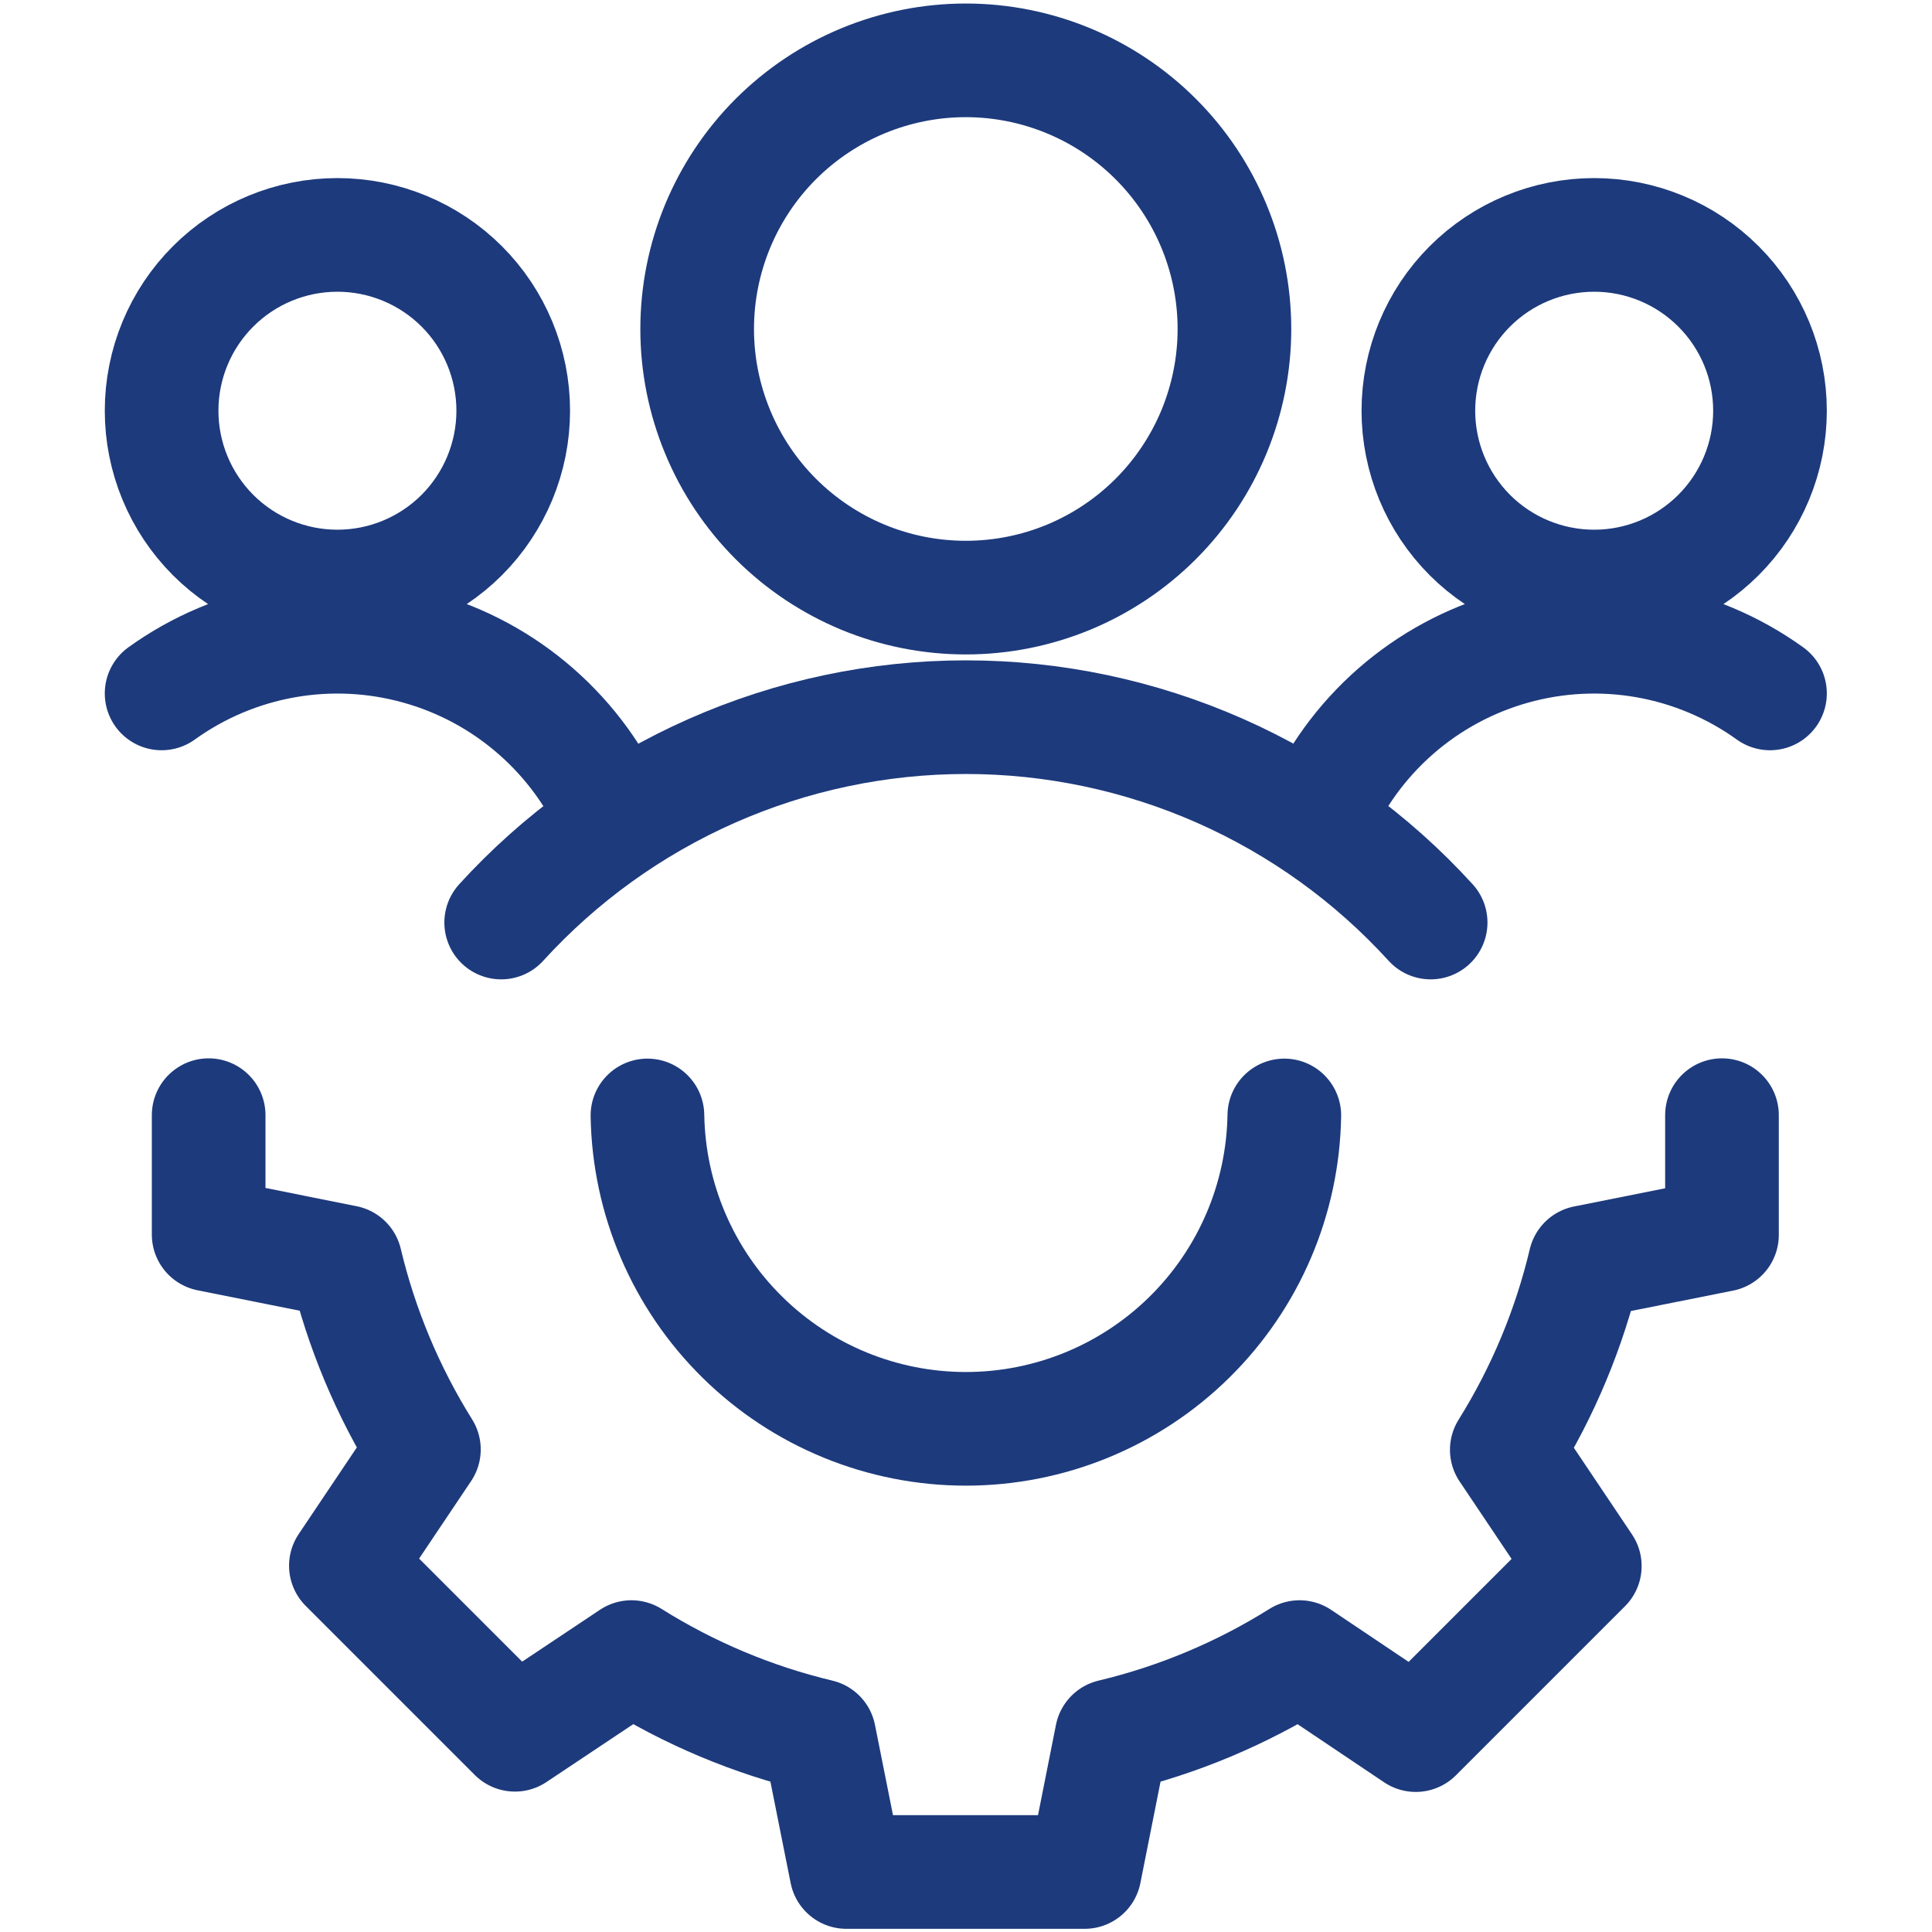
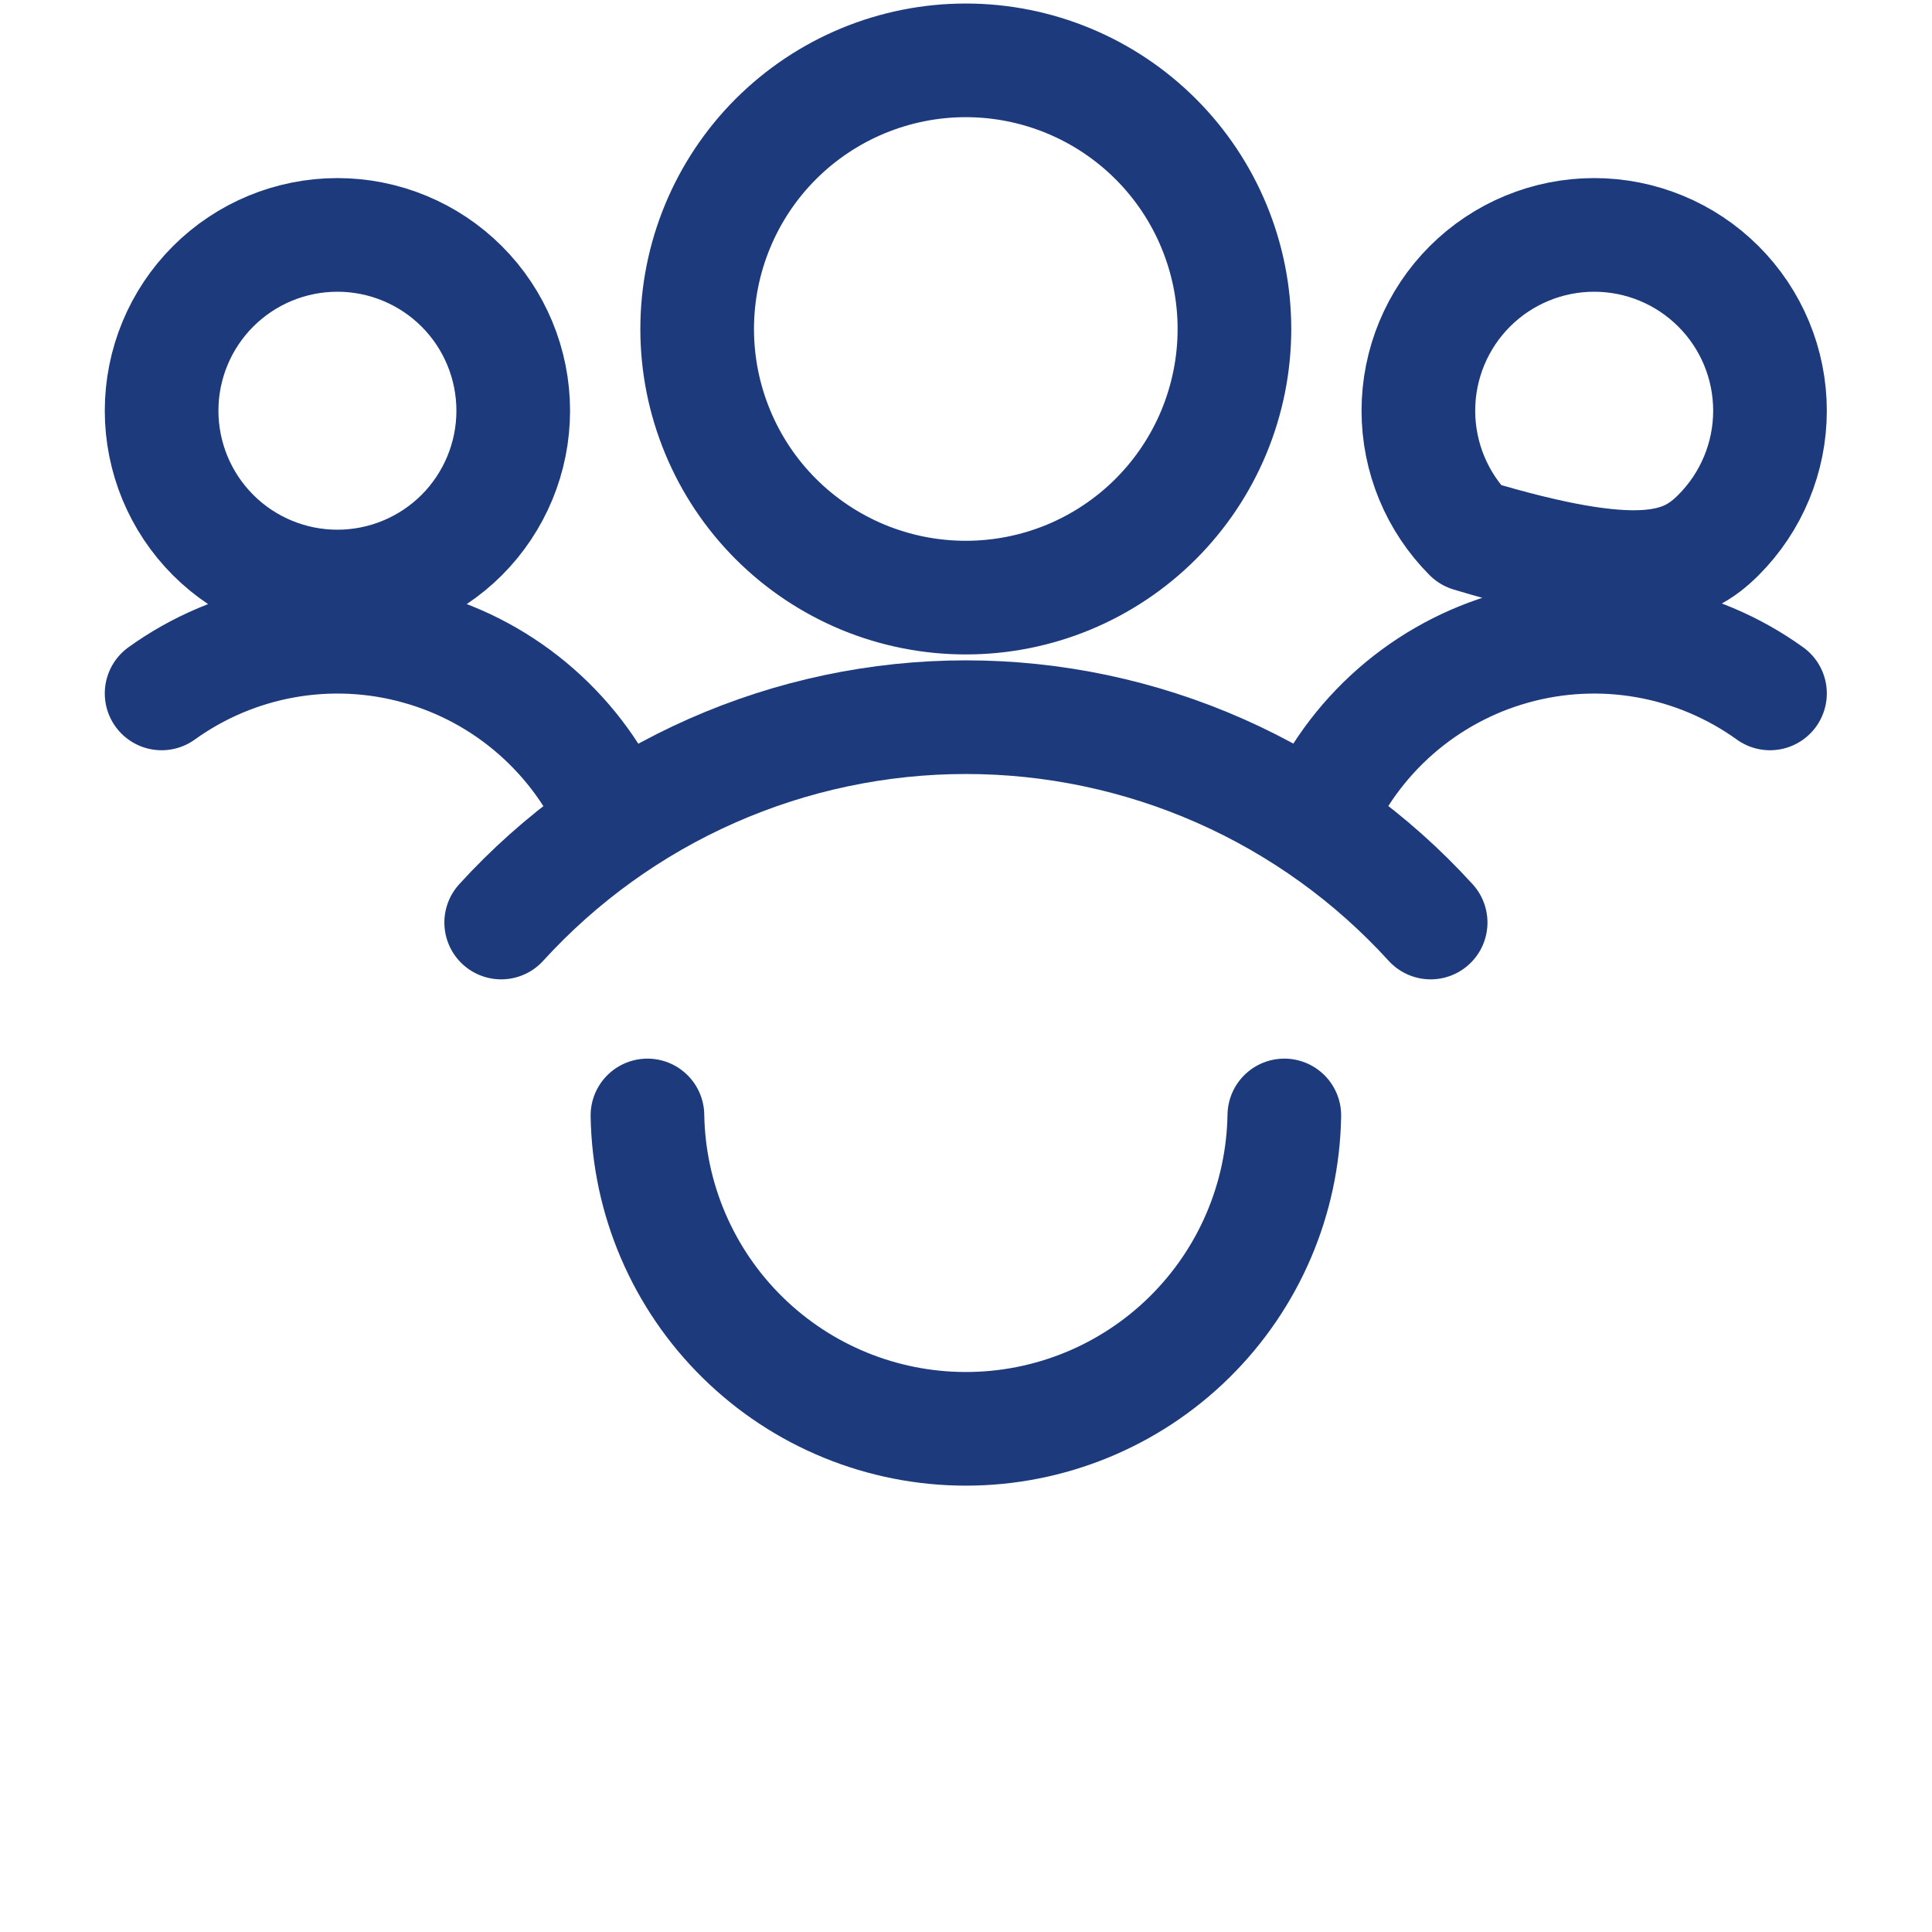
<svg xmlns="http://www.w3.org/2000/svg" width="34" height="34" viewBox="0 0 34 34" fill="none">
-   <path d="M10.817 14.427C10.505 13.696 10.033 13.045 9.435 12.521C8.838 11.997 8.13 11.614 7.364 11.401C6.599 11.187 5.795 11.148 5.013 11.287C4.23 11.426 3.489 11.739 2.844 12.203M23.176 14.427C23.488 13.696 23.96 13.045 24.557 12.521C25.155 11.997 25.863 11.614 26.628 11.401C27.394 11.187 28.197 11.148 28.98 11.287C29.762 11.426 30.503 11.739 31.149 12.203M2.844 7.228C2.844 8.048 3.17 8.835 3.75 9.416C4.33 9.996 5.117 10.322 5.938 10.322C6.758 10.322 7.545 9.996 8.126 9.416C8.706 8.835 9.032 8.048 9.032 7.228C9.032 6.407 8.706 5.62 8.126 5.04C7.545 4.46 6.758 4.134 5.938 4.134C5.117 4.134 4.33 4.46 3.75 5.04C3.17 5.62 2.844 6.407 2.844 7.228ZM24.961 7.228C24.961 8.048 25.287 8.835 25.867 9.416C26.447 9.996 27.234 10.322 28.055 10.322C28.875 10.322 29.662 9.996 30.242 9.416C30.823 8.835 31.149 8.048 31.149 7.228C31.149 6.407 30.823 5.62 30.242 5.04C29.662 4.46 28.875 4.134 28.055 4.134C27.234 4.134 26.447 4.46 25.867 5.04C25.287 5.62 24.961 6.407 24.961 7.228ZM12.269 5.79C12.269 6.411 12.391 7.025 12.629 7.599C12.866 8.173 13.214 8.694 13.653 9.133C14.092 9.572 14.614 9.92 15.187 10.158C15.761 10.395 16.375 10.517 16.996 10.517C17.617 10.517 18.232 10.395 18.805 10.158C19.379 9.92 19.9 9.572 20.339 9.133C20.778 8.694 21.126 8.173 21.364 7.599C21.601 7.025 21.724 6.411 21.724 5.79C21.724 4.536 21.226 3.334 20.339 2.447C19.453 1.561 18.25 1.062 16.996 1.062C15.742 1.062 14.54 1.561 13.653 2.447C12.767 3.334 12.269 4.536 12.269 5.79Z" stroke="#1D3A7C" stroke-width="2" stroke-linecap="round" stroke-linejoin="round" />
+   <path d="M10.817 14.427C10.505 13.696 10.033 13.045 9.435 12.521C8.838 11.997 8.13 11.614 7.364 11.401C6.599 11.187 5.795 11.148 5.013 11.287C4.23 11.426 3.489 11.739 2.844 12.203M23.176 14.427C23.488 13.696 23.96 13.045 24.557 12.521C25.155 11.997 25.863 11.614 26.628 11.401C27.394 11.187 28.197 11.148 28.98 11.287C29.762 11.426 30.503 11.739 31.149 12.203M2.844 7.228C2.844 8.048 3.17 8.835 3.75 9.416C4.33 9.996 5.117 10.322 5.938 10.322C6.758 10.322 7.545 9.996 8.126 9.416C8.706 8.835 9.032 8.048 9.032 7.228C9.032 6.407 8.706 5.62 8.126 5.04C7.545 4.46 6.758 4.134 5.938 4.134C5.117 4.134 4.33 4.46 3.75 5.04C3.17 5.62 2.844 6.407 2.844 7.228ZM24.961 7.228C24.961 8.048 25.287 8.835 25.867 9.416C28.875 10.322 29.662 9.996 30.242 9.416C30.823 8.835 31.149 8.048 31.149 7.228C31.149 6.407 30.823 5.62 30.242 5.04C29.662 4.46 28.875 4.134 28.055 4.134C27.234 4.134 26.447 4.46 25.867 5.04C25.287 5.62 24.961 6.407 24.961 7.228ZM12.269 5.79C12.269 6.411 12.391 7.025 12.629 7.599C12.866 8.173 13.214 8.694 13.653 9.133C14.092 9.572 14.614 9.92 15.187 10.158C15.761 10.395 16.375 10.517 16.996 10.517C17.617 10.517 18.232 10.395 18.805 10.158C19.379 9.92 19.9 9.572 20.339 9.133C20.778 8.694 21.126 8.173 21.364 7.599C21.601 7.025 21.724 6.411 21.724 5.79C21.724 4.536 21.226 3.334 20.339 2.447C19.453 1.561 18.25 1.062 16.996 1.062C15.742 1.062 14.54 1.561 13.653 2.447C12.767 3.334 12.269 4.536 12.269 5.79Z" stroke="#1D3A7C" stroke-width="2" stroke-linecap="round" stroke-linejoin="round" />
  <path d="M25.177 16.235C24.141 15.097 22.878 14.187 21.47 13.565C20.061 12.943 18.538 12.621 16.999 12.621C15.459 12.621 13.936 12.943 12.528 13.565C11.12 14.187 9.857 15.097 8.82 16.235M22.602 19.63C22.578 21.101 21.978 22.503 20.929 23.535C19.881 24.567 18.469 25.145 16.998 25.145C15.527 25.145 14.115 24.567 13.067 23.535C12.018 22.503 11.418 21.101 11.394 19.63" stroke="#1D3A7C" stroke-width="2" stroke-linecap="round" stroke-linejoin="round" />
-   <path d="M30.304 19.625V21.732L27.895 22.213C27.618 23.381 27.153 24.496 26.517 25.514L27.89 27.56L24.915 30.535L22.87 29.162C21.851 29.801 20.734 30.27 19.564 30.549L19.088 32.944H14.895L14.417 30.549C13.248 30.27 12.131 29.801 11.112 29.162L9.062 30.529L6.087 27.554L7.46 25.508C6.824 24.49 6.358 23.375 6.08 22.208L3.672 21.726V19.625" stroke="#1D3A7C" stroke-width="2" stroke-linecap="round" stroke-linejoin="round" />
</svg>